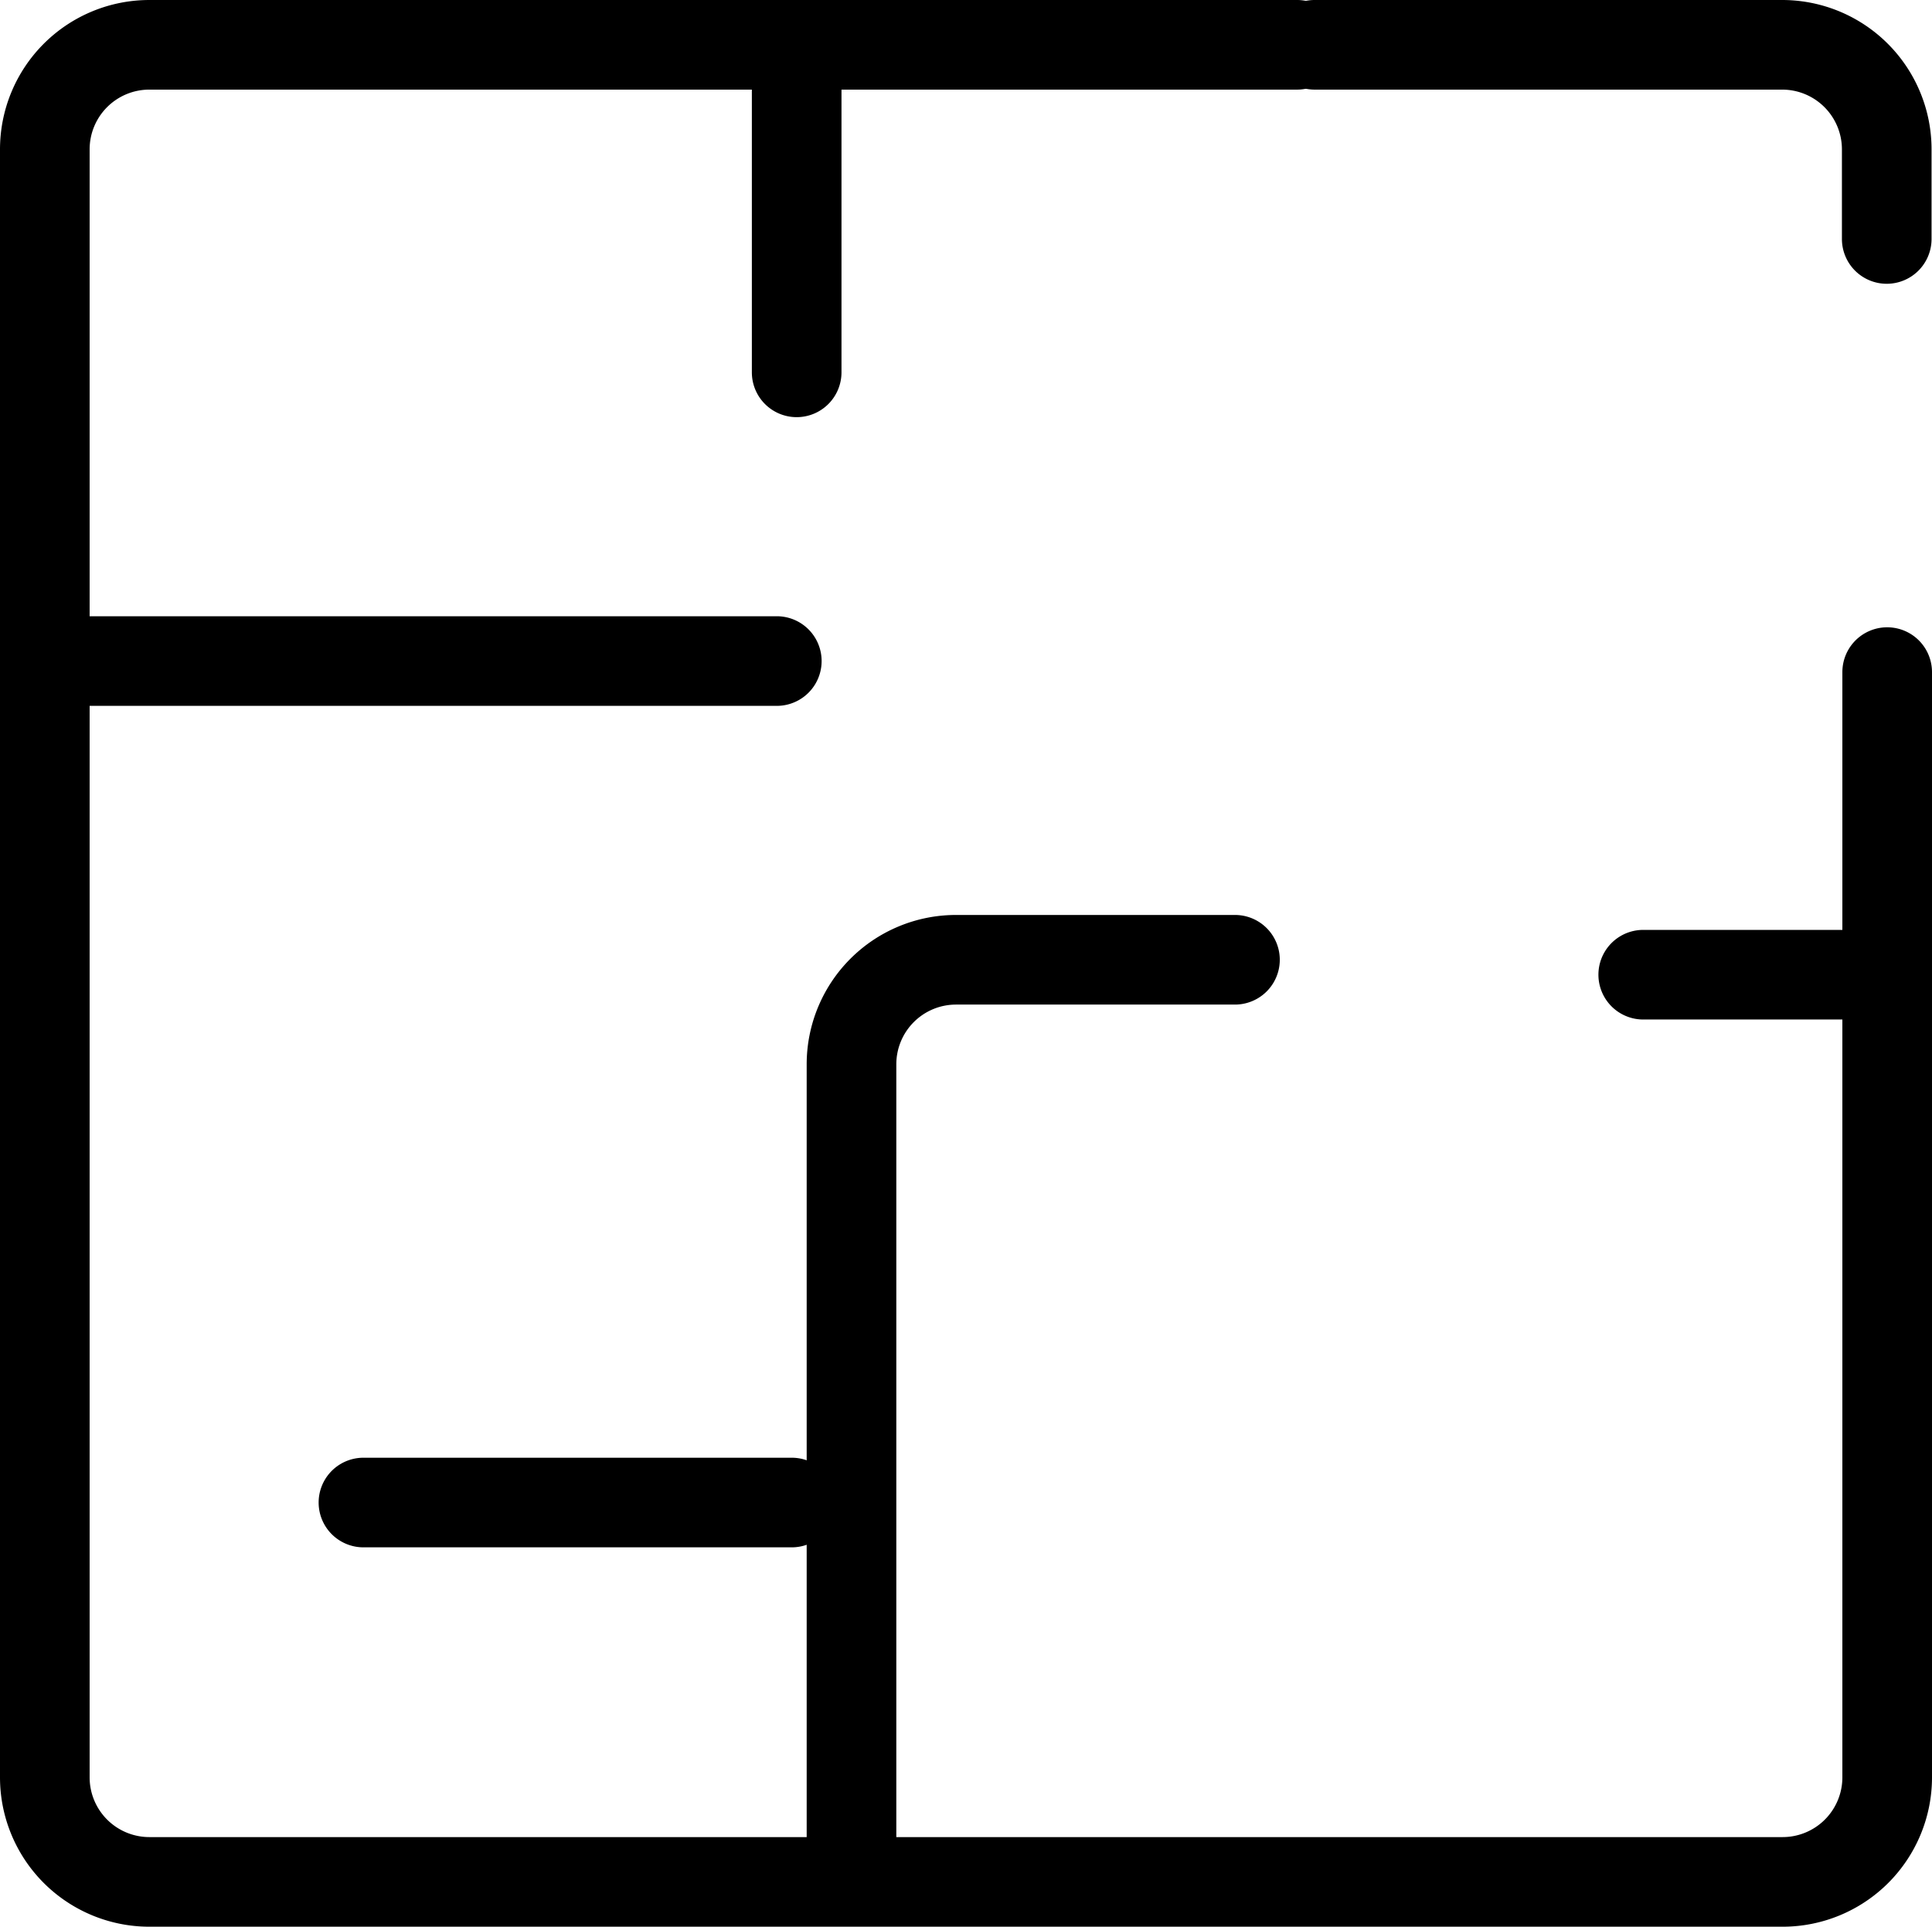
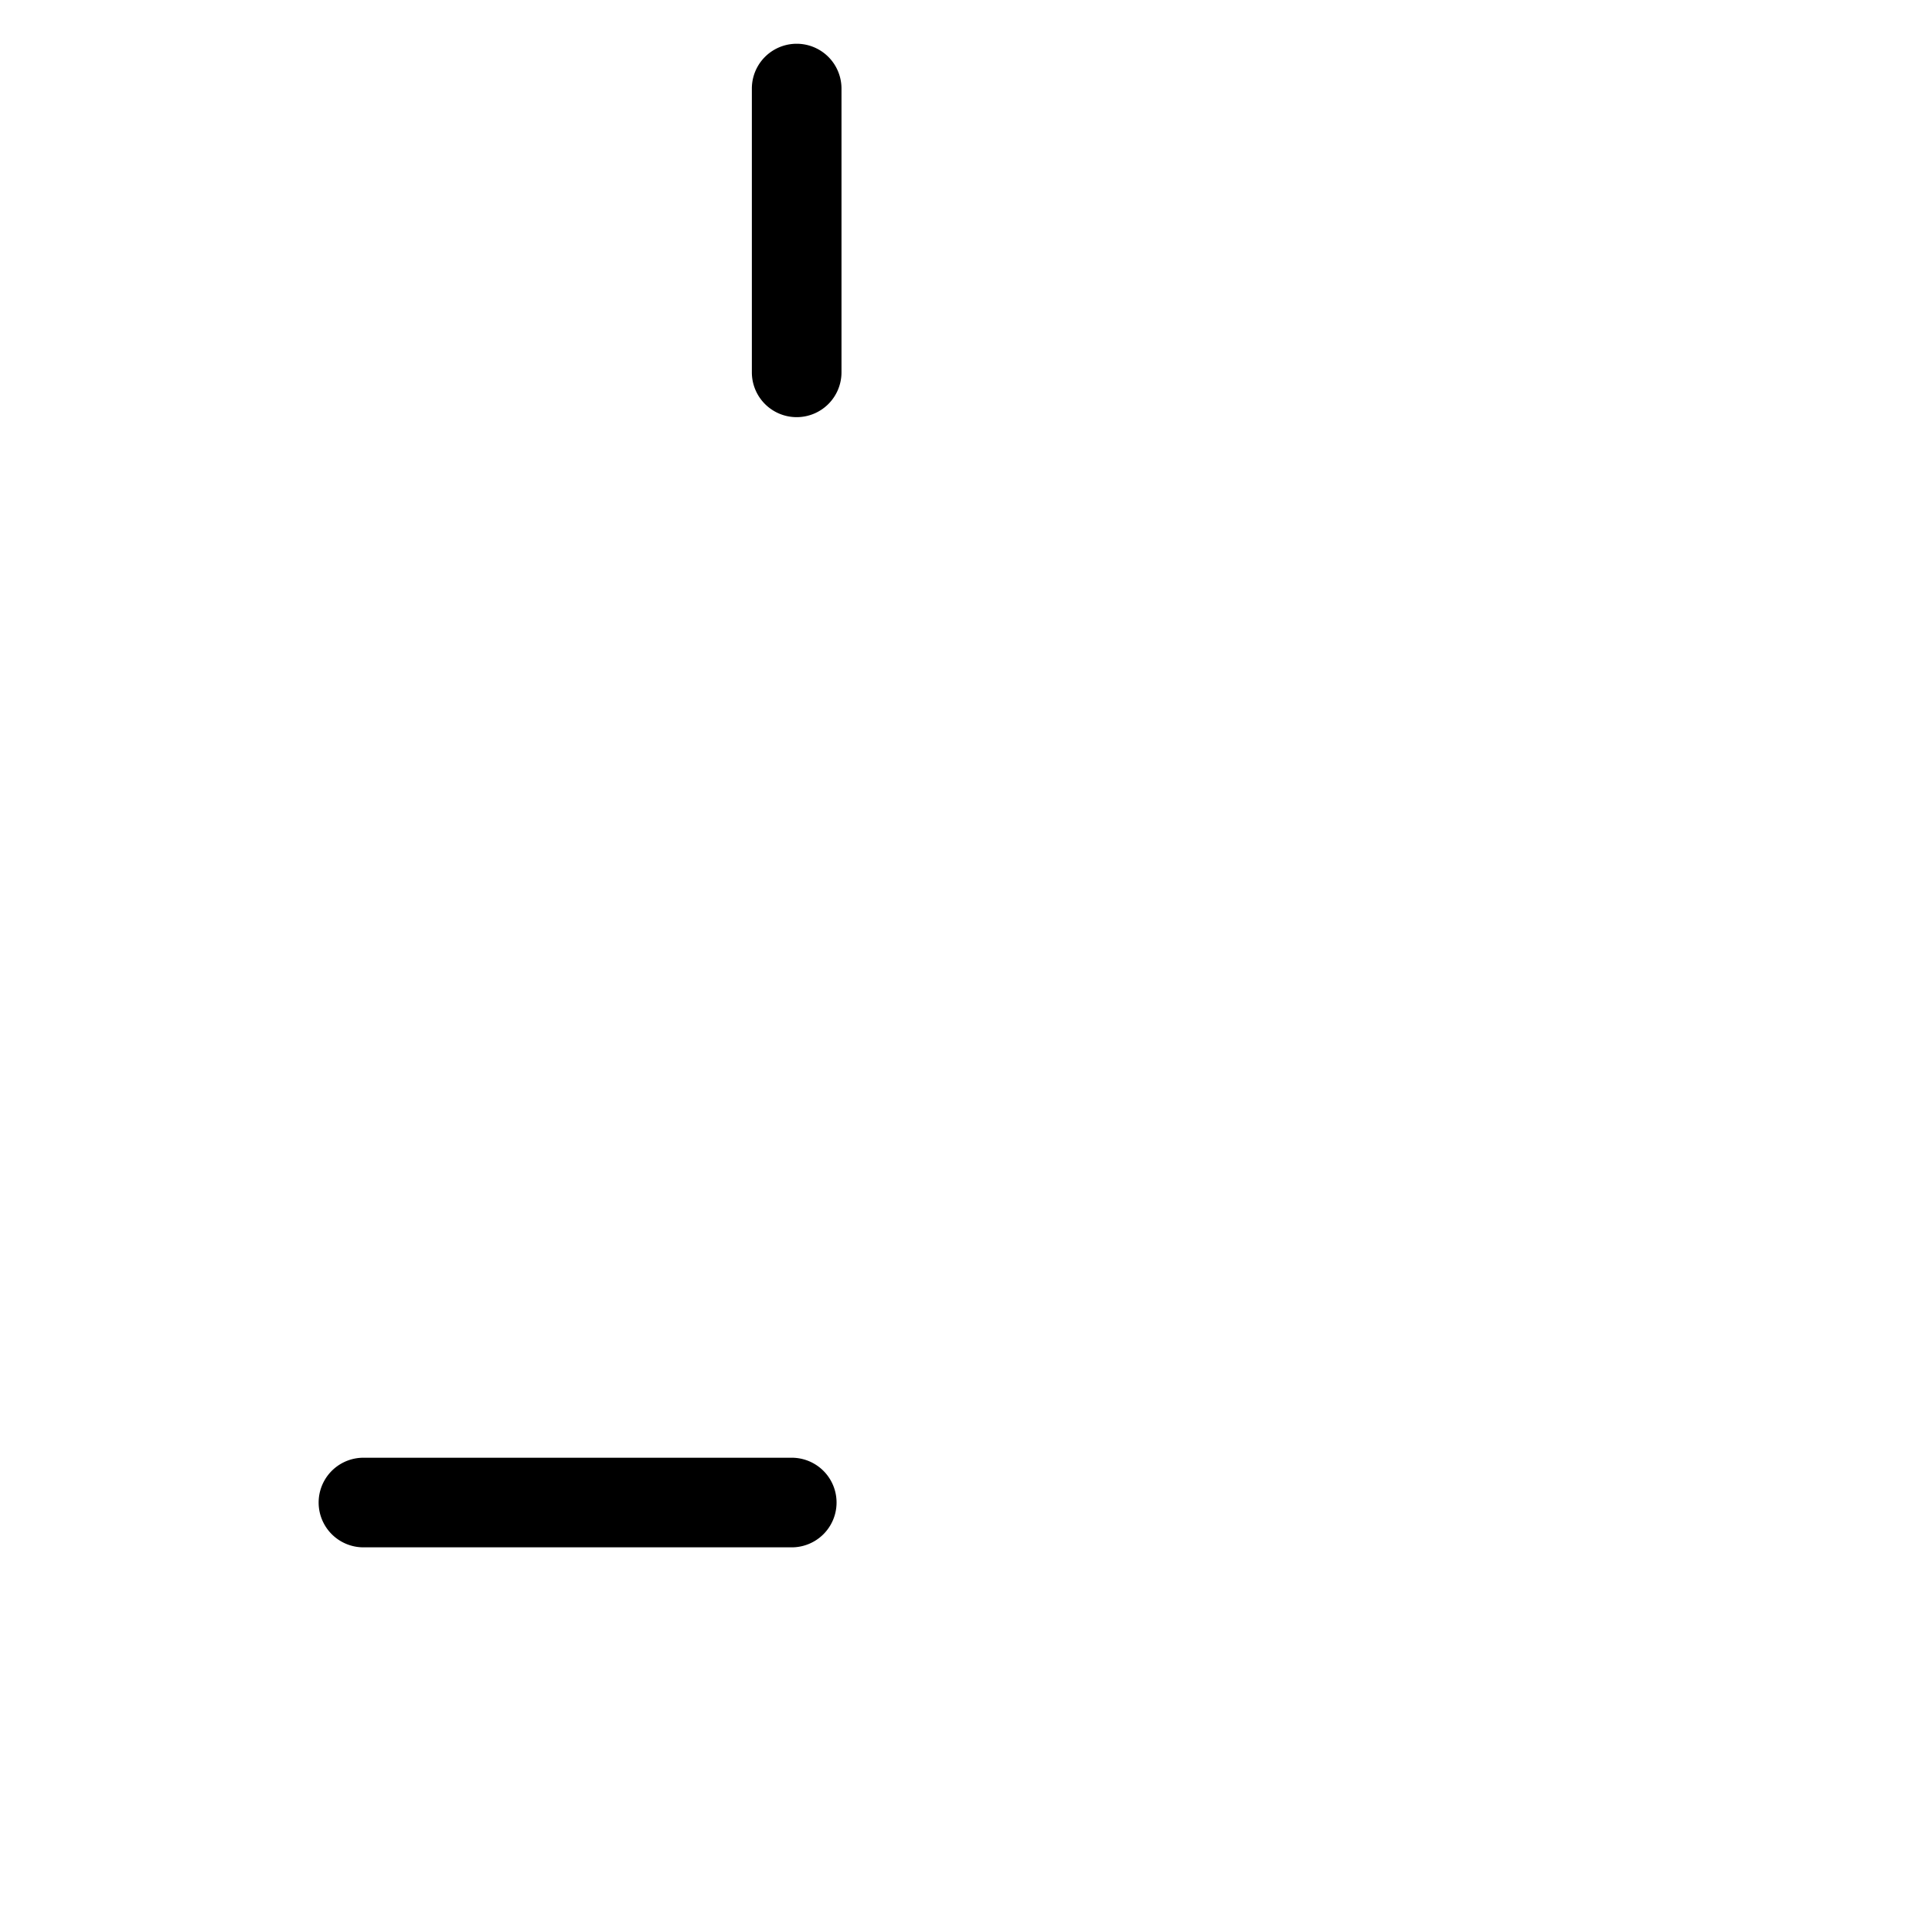
<svg xmlns="http://www.w3.org/2000/svg" viewBox="0 0 129.33 129">
  <defs>
    <style>.cls-1{fill:#000000;}</style>
  </defs>
  <title>Asset 2</title>
  <g id="Layer_2" data-name="Layer 2">
    <g id="Layer_2-2" data-name="Layer 2">
-       <path class="cls-1" d="M119.33,129H10A10,10,0,0,1,0,119V10A10,10,0,0,1,10,0H86.83a3,3,0,0,1,0,6H10a4,4,0,0,0-4,4V119a4,4,0,0,0,4,4H119.33a4,4,0,0,0,4-4V45a3,3,0,0,1,6,0v74A10,10,0,0,1,119.33,129Z" />
-       <path class="cls-1" d="M126.3,19a3,3,0,0,1-3-3V10a4,4,0,0,0-4-4H88a3,3,0,0,1,0-6H119.3a10,10,0,0,1,10,10v6A3,3,0,0,1,126.3,19Z" />
-       <path class="cls-1" d="M52,47.26H3.67a3,3,0,0,1,0-6H52a3,3,0,0,1,0,6Z" />
      <path class="cls-1" d="M53.33,27.93a3,3,0,0,1-3-3v-19a3,3,0,0,1,6,0v19A3,3,0,0,1,53.33,27.93Z" />
-       <path class="cls-1" d="M57,126.6a3,3,0,0,1-3-3V71.26a10,10,0,0,1,10-10H82.67a3,3,0,0,1,0,6H64a4,4,0,0,0-4,4V123.6A3,3,0,0,1,57,126.6Z" />
-       <path class="cls-1" d="M125,68.26H110a3,3,0,0,1,0-6h15a3,3,0,0,1,0,6Z" />
      <path class="cls-1" d="M53,103.6H24.33a3,3,0,0,1,0-6H53a3,3,0,0,1,0,6Z" />
    </g>
  </g>
</svg>